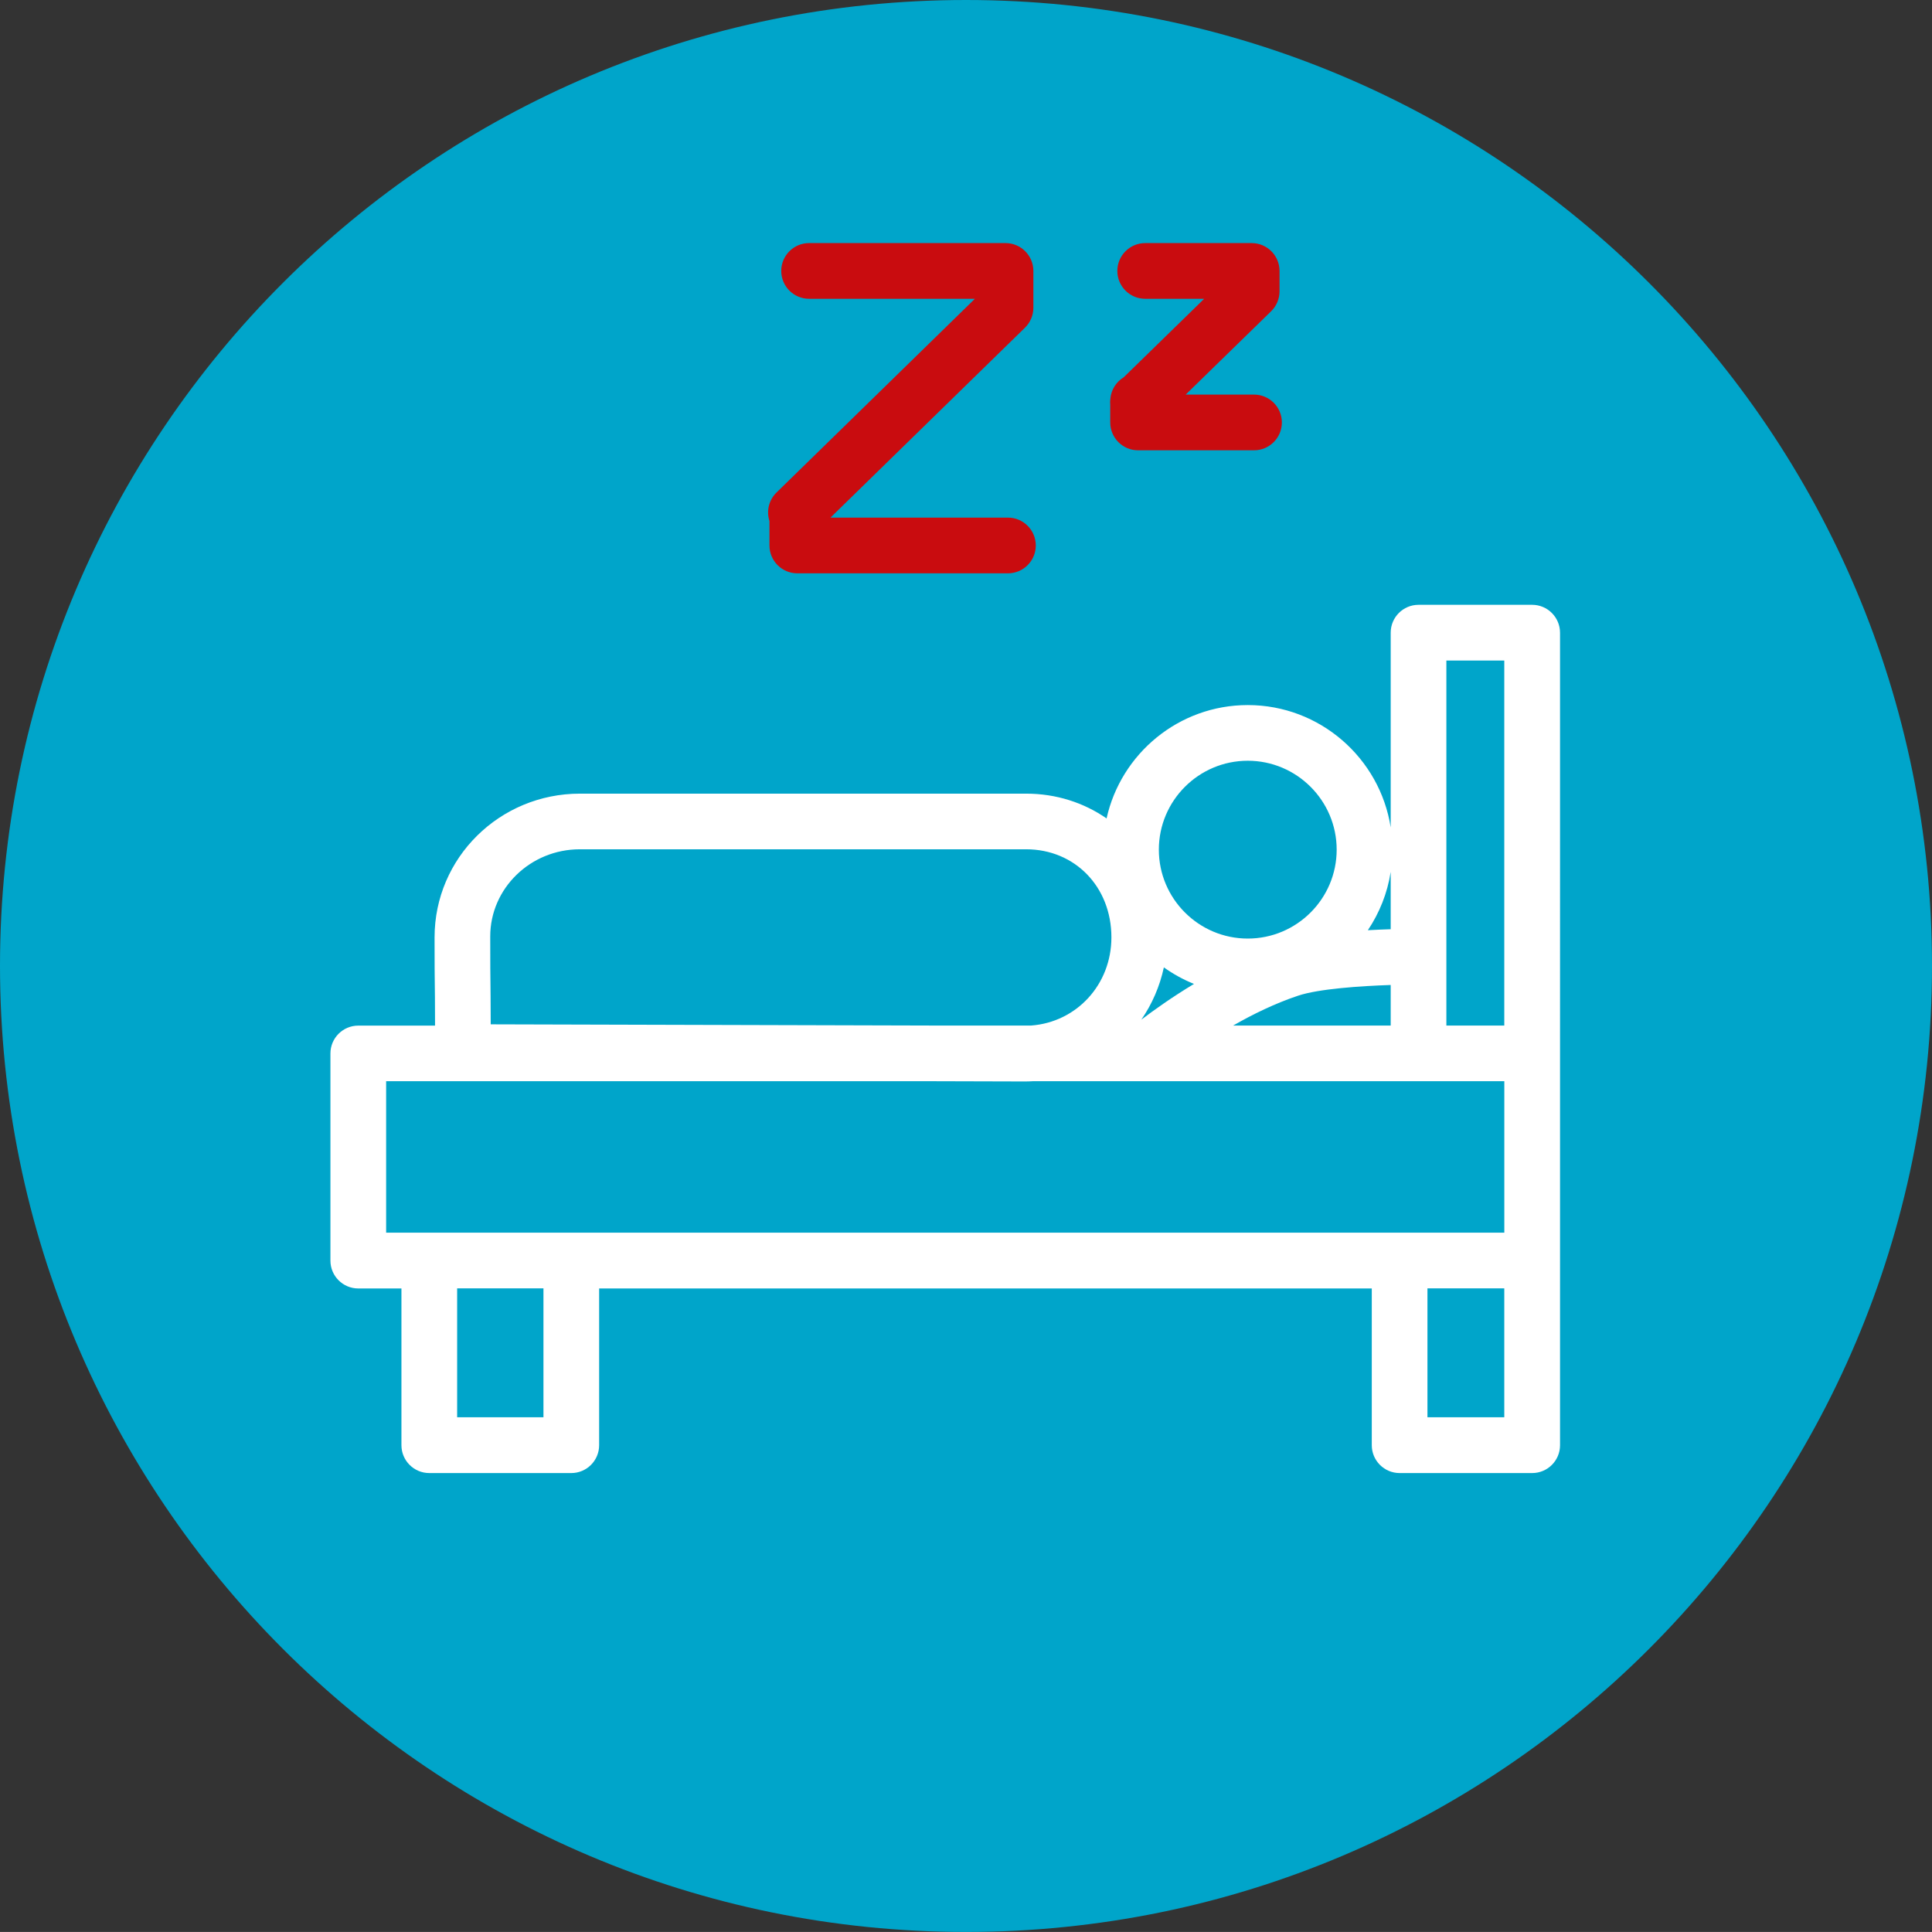
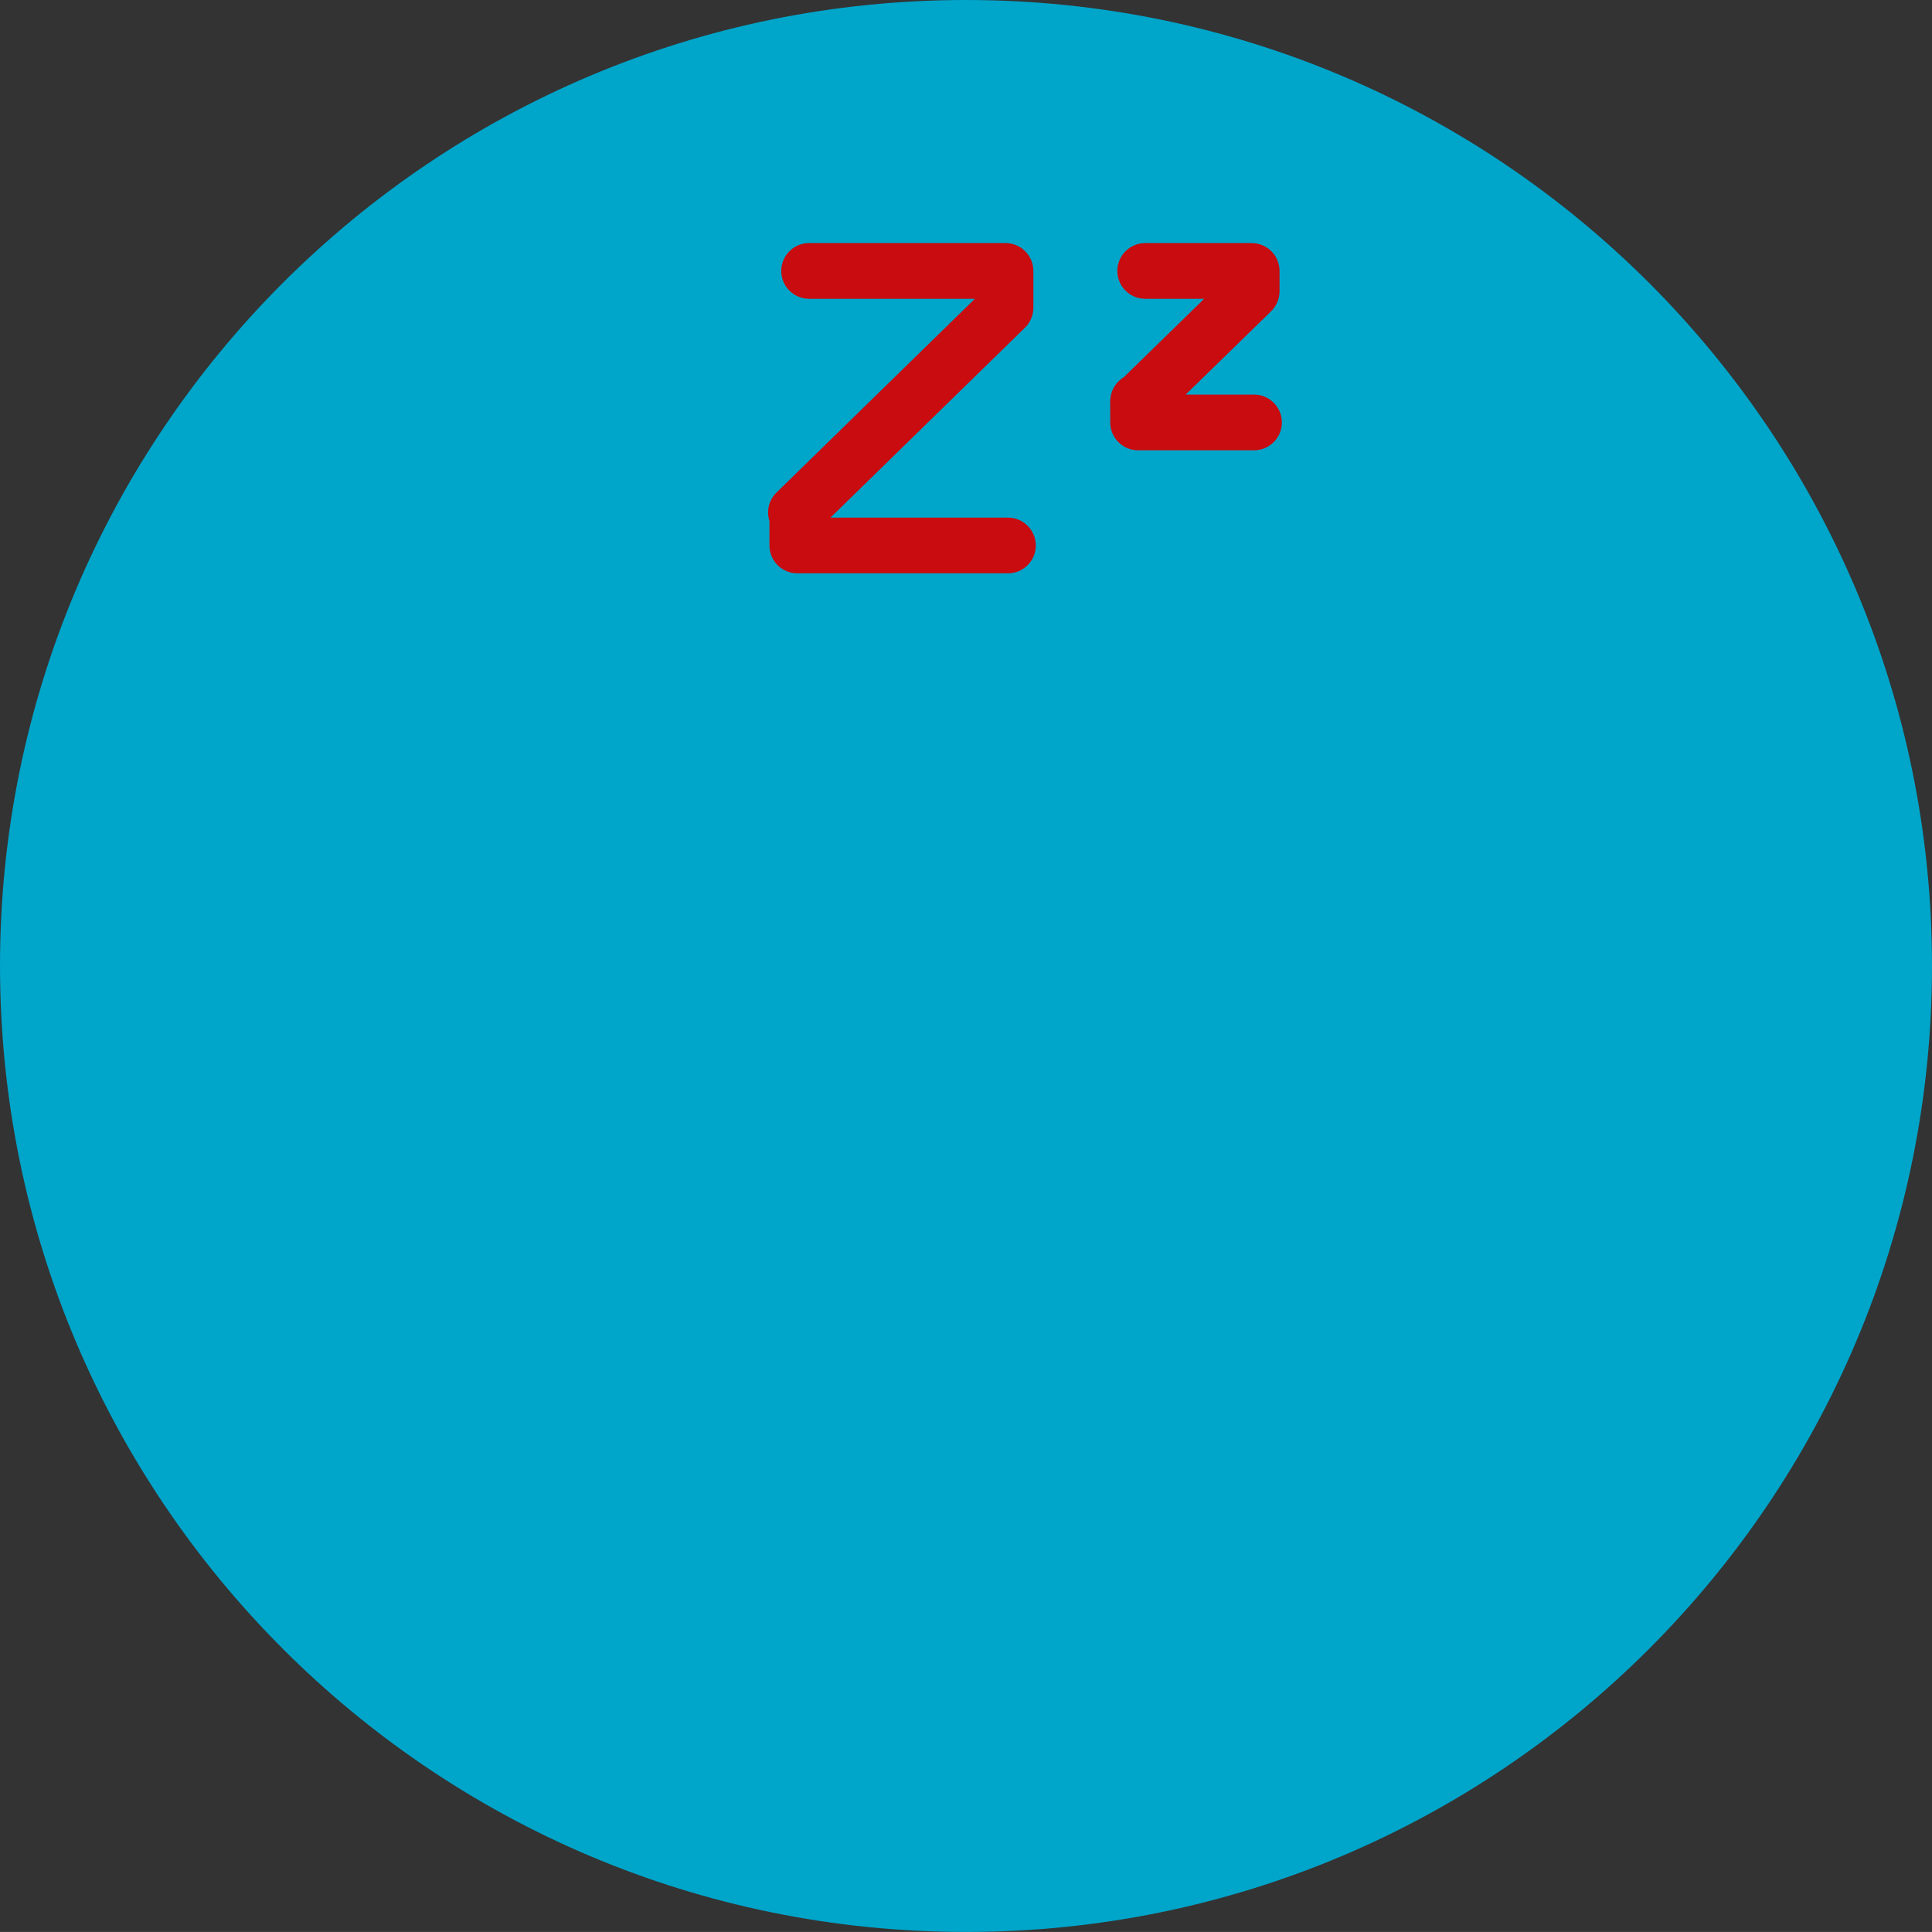
<svg xmlns="http://www.w3.org/2000/svg" version="1.1" x="0px" y="0px" width="52.781px" height="52.779px" viewBox="0 0 52.781 52.779" style="enable-background:new 0 0 52.781 52.779;" xml:space="preserve">
  <rect x="0" y="0" width="52.781" height="52.779" fill="#333333" stroke="none" />
  <style type="text/css">
	.st0{fill:#00A5CA;}
	.st1{fill:#FFFFFF;}
	.st2{fill:#C90C0F;}
</style>
  <defs>
</defs>
  <g>
-     <path class="st0" d="M52.781,26.386c0,14.573-11.819,26.394-26.392,26.394C11.814,52.779,0,40.958,0,26.386   C0,11.81,11.814,0,26.389,0C40.962-0.001,52.781,11.81,52.781,26.386L52.781,26.386z" />
-     <path class="st1" d="M41.857,16.523h-3.103c-0.42,0-0.761,0.341-0.761,0.761v5.321c-0.293-1.891-1.932-3.343-3.904-3.343   c-1.885,0-3.466,1.327-3.858,3.097c-0.619-0.429-1.374-0.677-2.196-0.677H15.841c-2.188,0-3.969,1.749-3.969,3.928   c0,0.817,0.003,1.028,0.006,1.262c0.003,0.21,0.006,0.437,0.007,1.147H9.788c-0.42,0-0.761,0.341-0.761,0.761v5.659   c0,0.42,0.341,0.761,0.761,0.761h1.179v4.282c0,0.42,0.341,0.761,0.761,0.761h3.879c0.42,0,0.761-0.341,0.761-0.761v-4.282h21.108   v4.282c0,0.42,0.341,0.761,0.761,0.761h3.621c0.42,0,0.761-0.341,0.761-0.761V17.284C42.618,16.864,42.277,16.523,41.857,16.523z    M37.993,23.819v1.567c-0.188,0.006-0.4,0.014-0.624,0.027C37.684,24.943,37.903,24.402,37.993,23.819z M37.993,26.909v1.108   h-4.304c0.539-0.309,1.149-0.607,1.776-0.816C36.024,27.014,37.162,26.937,37.993,26.909z M34.088,20.783   c1.339,0,2.429,1.09,2.429,2.429c0,1.34-1.09,2.429-2.429,2.429c-1.339,0-2.429-1.09-2.429-2.429   C31.659,21.872,32.749,20.783,34.088,20.783z M31.796,26.428c0.254,0.182,0.53,0.334,0.823,0.452   c-0.607,0.366-1.108,0.725-1.438,0.976C31.472,27.433,31.684,26.95,31.796,26.428z M15.841,23.202h12.193   c1.328,0,2.329,1.022,2.329,2.406c0,1.29-0.949,2.315-2.191,2.409h-2.721l-12.045-0.033c-0.002-0.698-0.005-0.925-0.007-1.133   c-0.003-0.23-0.006-0.438-0.006-1.27C13.394,24.268,14.492,23.202,15.841,23.202z M14.847,38.719h-2.358v-3.522h2.358V38.719z    M41.096,38.719h-2.099v-3.522h2.099V38.719z M41.096,33.676h-2.86H10.549v-4.138H25.45l2.534,0.007   c0.079,0,0.157-0.002,0.235-0.007h12.878V33.676z M41.096,28.017h-1.582v-9.972h1.582V28.017z" />
+     <path class="st0" d="M52.781,26.386c0,14.573-11.819,26.394-26.392,26.394C11.814,52.779,0,40.958,0,26.386   C0,11.81,11.814,0,26.389,0C40.962-0.001,52.781,11.81,52.781,26.386z" />
    <g>
      <path class="st2" d="M30.331,11.541v-0.482c-0.005-0.054-0.004-0.109,0.003-0.163c0.021-0.249,0.161-0.465,0.364-0.588    l2.199-2.145h-1.611c-0.42,0-0.761-0.341-0.761-0.761s0.341-0.761,0.761-0.761h2.909c0.42,0,0.761,0.341,0.761,0.761v0.557    c0,0.205-0.083,0.402-0.23,0.545l-2.334,2.276h1.867c0.42,0,0.761,0.341,0.761,0.761c0,0.42-0.341,0.761-0.761,0.761h-3.168    C30.671,12.301,30.331,11.961,30.331,11.541z" />
      <path class="st2" d="M21.021,14.234c-0.086-0.266-0.021-0.569,0.192-0.778l5.42-5.293h-4.529c-0.42,0-0.761-0.341-0.761-0.761    s0.341-0.761,0.761-0.761h5.366c0.42,0,0.761,0.341,0.761,0.761v1.006c0,0.205-0.083,0.401-0.229,0.544l-5.314,5.189h4.848    c0.42,0,0.761,0.341,0.761,0.761c0,0.42-0.341,0.761-0.761,0.761h-5.754c-0.42,0-0.761-0.341-0.761-0.761V14.234z" />
    </g>
  </g>
</svg>